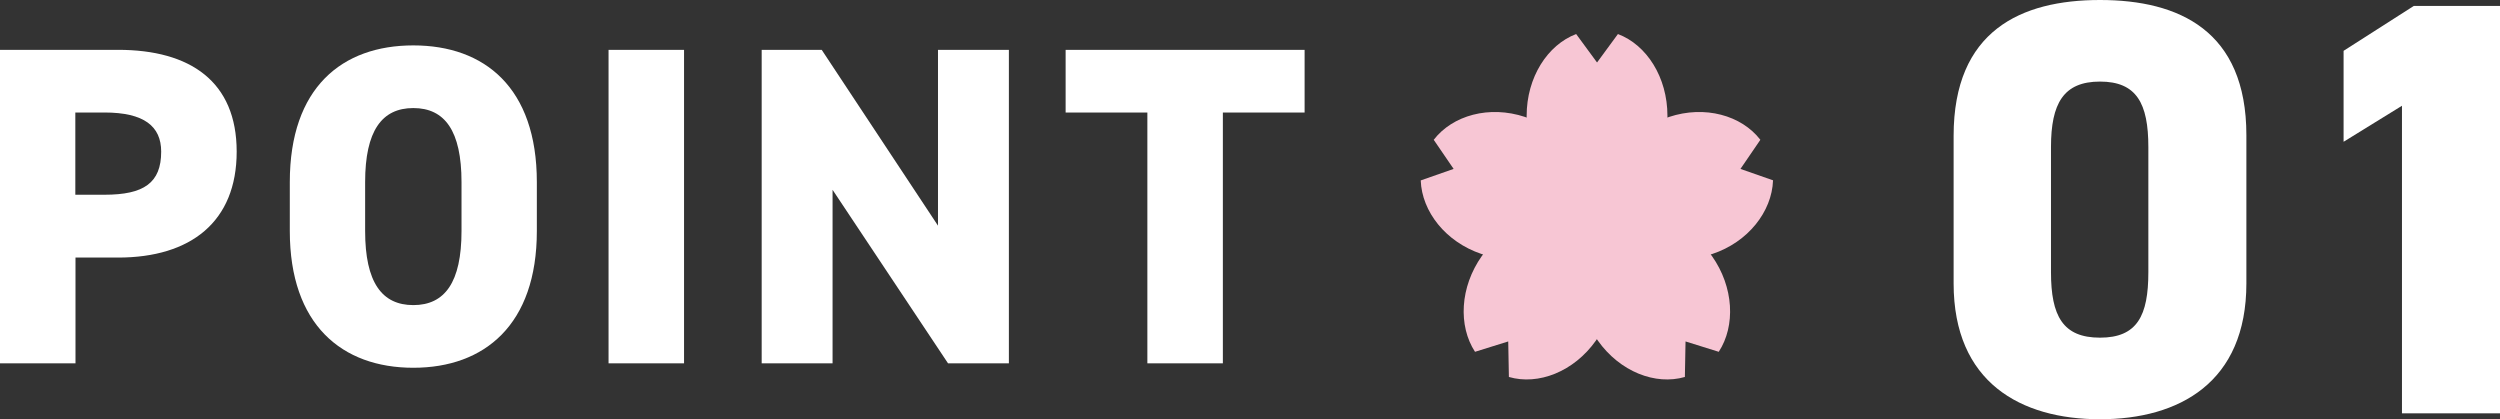
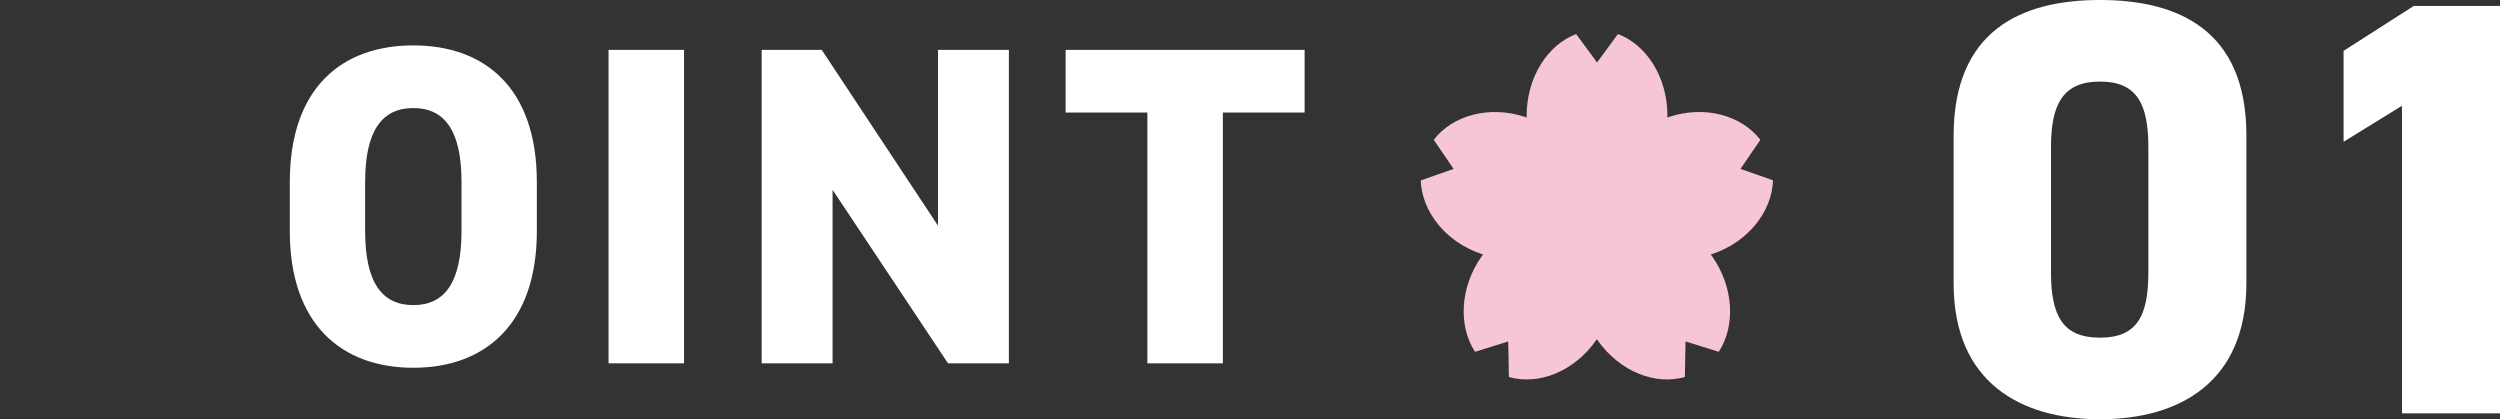
<svg xmlns="http://www.w3.org/2000/svg" id="_レイヤー_2" data-name="レイヤー_2" viewBox="0 0 152 25.49">
  <rect x="0" y="0" width="152" height="25.49" fill="#333333" stroke="none" />
  <defs>
    <style>
      .cls-1 {
        fill: #f7c6d4;
      }

      .cls-2 {
        fill: #fff;
      }
    </style>
  </defs>
  <g id="_レイヤー_1-2" data-name="レイヤー_1">
    <g>
      <g>
        <path class="cls-2" d="M127.68,25.49c-4.81,0-8.9-2.23-8.9-8.26v-8.97c0-6.39,4.09-8.26,8.9-8.26s8.9,1.87,8.9,8.22v9.01c0,6.03-4.09,8.26-8.9,8.26ZM124.7,16.55c0,2.66.72,3.98,2.98,3.98s2.94-1.33,2.94-3.98v-7.61c0-2.66-.72-3.98-2.94-3.98s-2.98,1.33-2.98,3.98v7.61Z" />
        <path class="cls-2" d="M152,25.13h-5.96V6.43l-3.55,2.19V3.09l4.27-2.73h5.24v24.77Z" />
      </g>
      <path class="cls-1" d="M107.82,10.97l-2-.7,1.21-1.77c-1.15-1.49-3.38-2.11-5.55-1.39l-.1.04v-.11c0-2.34-1.26-4.31-3.01-4.97l-1.27,1.73-1.27-1.73c-1.74.66-3.01,2.63-3.01,4.97v.11s-.1-.04-.1-.04c-2.17-.72-4.4-.1-5.55,1.39l1.21,1.77-2,.7c.07,1.9,1.52,3.74,3.69,4.47l.1.03-.07.09c-1.34,1.89-1.45,4.25-.42,5.83l2.02-.63.04,2.16c1.79.52,3.95-.32,5.29-2.21l.06-.09.06.09c1.34,1.89,3.5,2.73,5.29,2.21l.04-2.16,2.02.63c1.03-1.58.92-3.94-.42-5.83l-.07-.09.1-.03c2.17-.72,3.62-2.57,3.69-4.47" />
      <g>
-         <path class="cls-2" d="M4.59,15.65v6.44H0V3.03h7.18c4.39,0,7.21,1.93,7.21,6.19s-2.79,6.44-7.21,6.44h-2.6ZM6.35,11.84c2.4,0,3.45-.72,3.45-2.62,0-1.55-1.05-2.38-3.45-2.38h-1.77v5h1.77Z" />
        <path class="cls-2" d="M25.13,22.36c-4.34,0-7.51-2.62-7.51-8.31v-2.98c0-5.75,3.18-8.31,7.51-8.31s7.51,2.57,7.51,8.31v2.98c0,5.69-3.18,8.31-7.51,8.31ZM22.2,14.05c0,3.12,1.02,4.5,2.93,4.5s2.93-1.38,2.93-4.5v-2.98c0-3.12-1.02-4.5-2.93-4.5s-2.93,1.38-2.93,4.5v2.98Z" />
        <path class="cls-2" d="M41.59,22.09h-4.59V3.03h4.59v19.06Z" />
        <path class="cls-2" d="M61.34,3.03v19.06h-3.7l-7.02-10.55v10.55h-4.31V3.03h3.65l7.07,10.69V3.03h4.31Z" />
        <path class="cls-2" d="M79.32,3.03v3.81h-4.97v15.25h-4.59V6.84h-4.97v-3.81h14.53Z" />
      </g>
    </g>
  </g>
</svg>